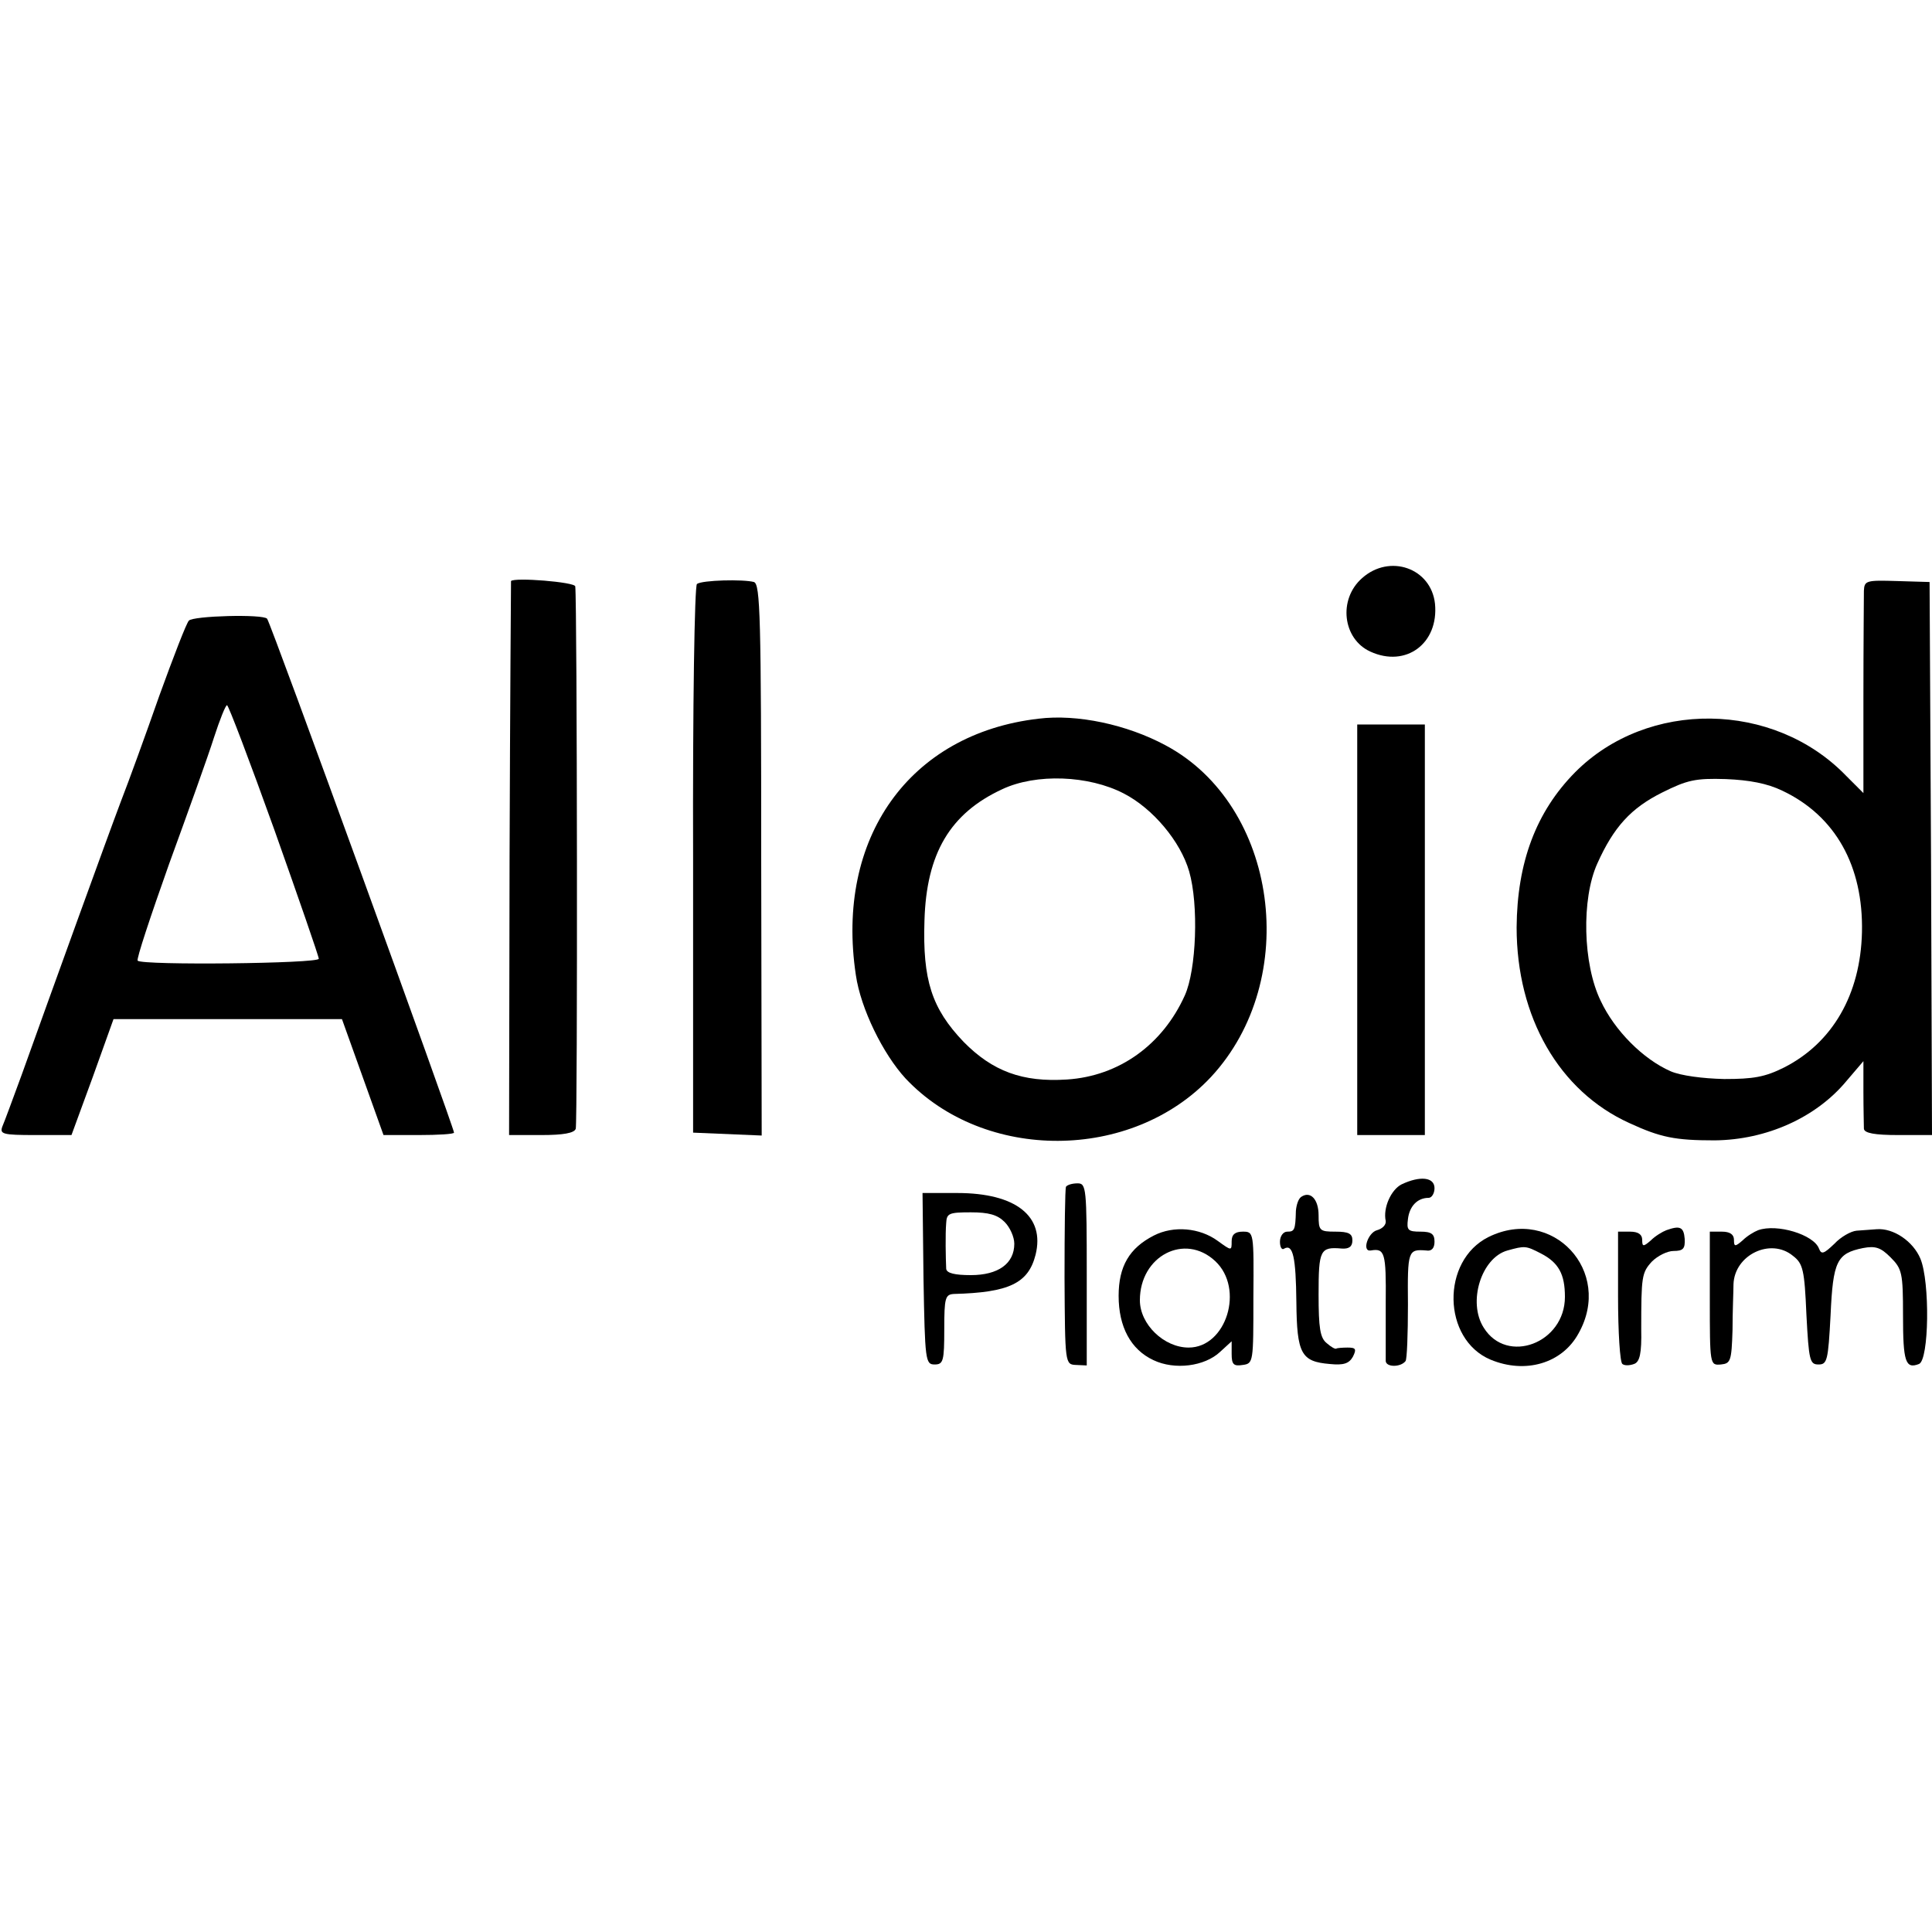
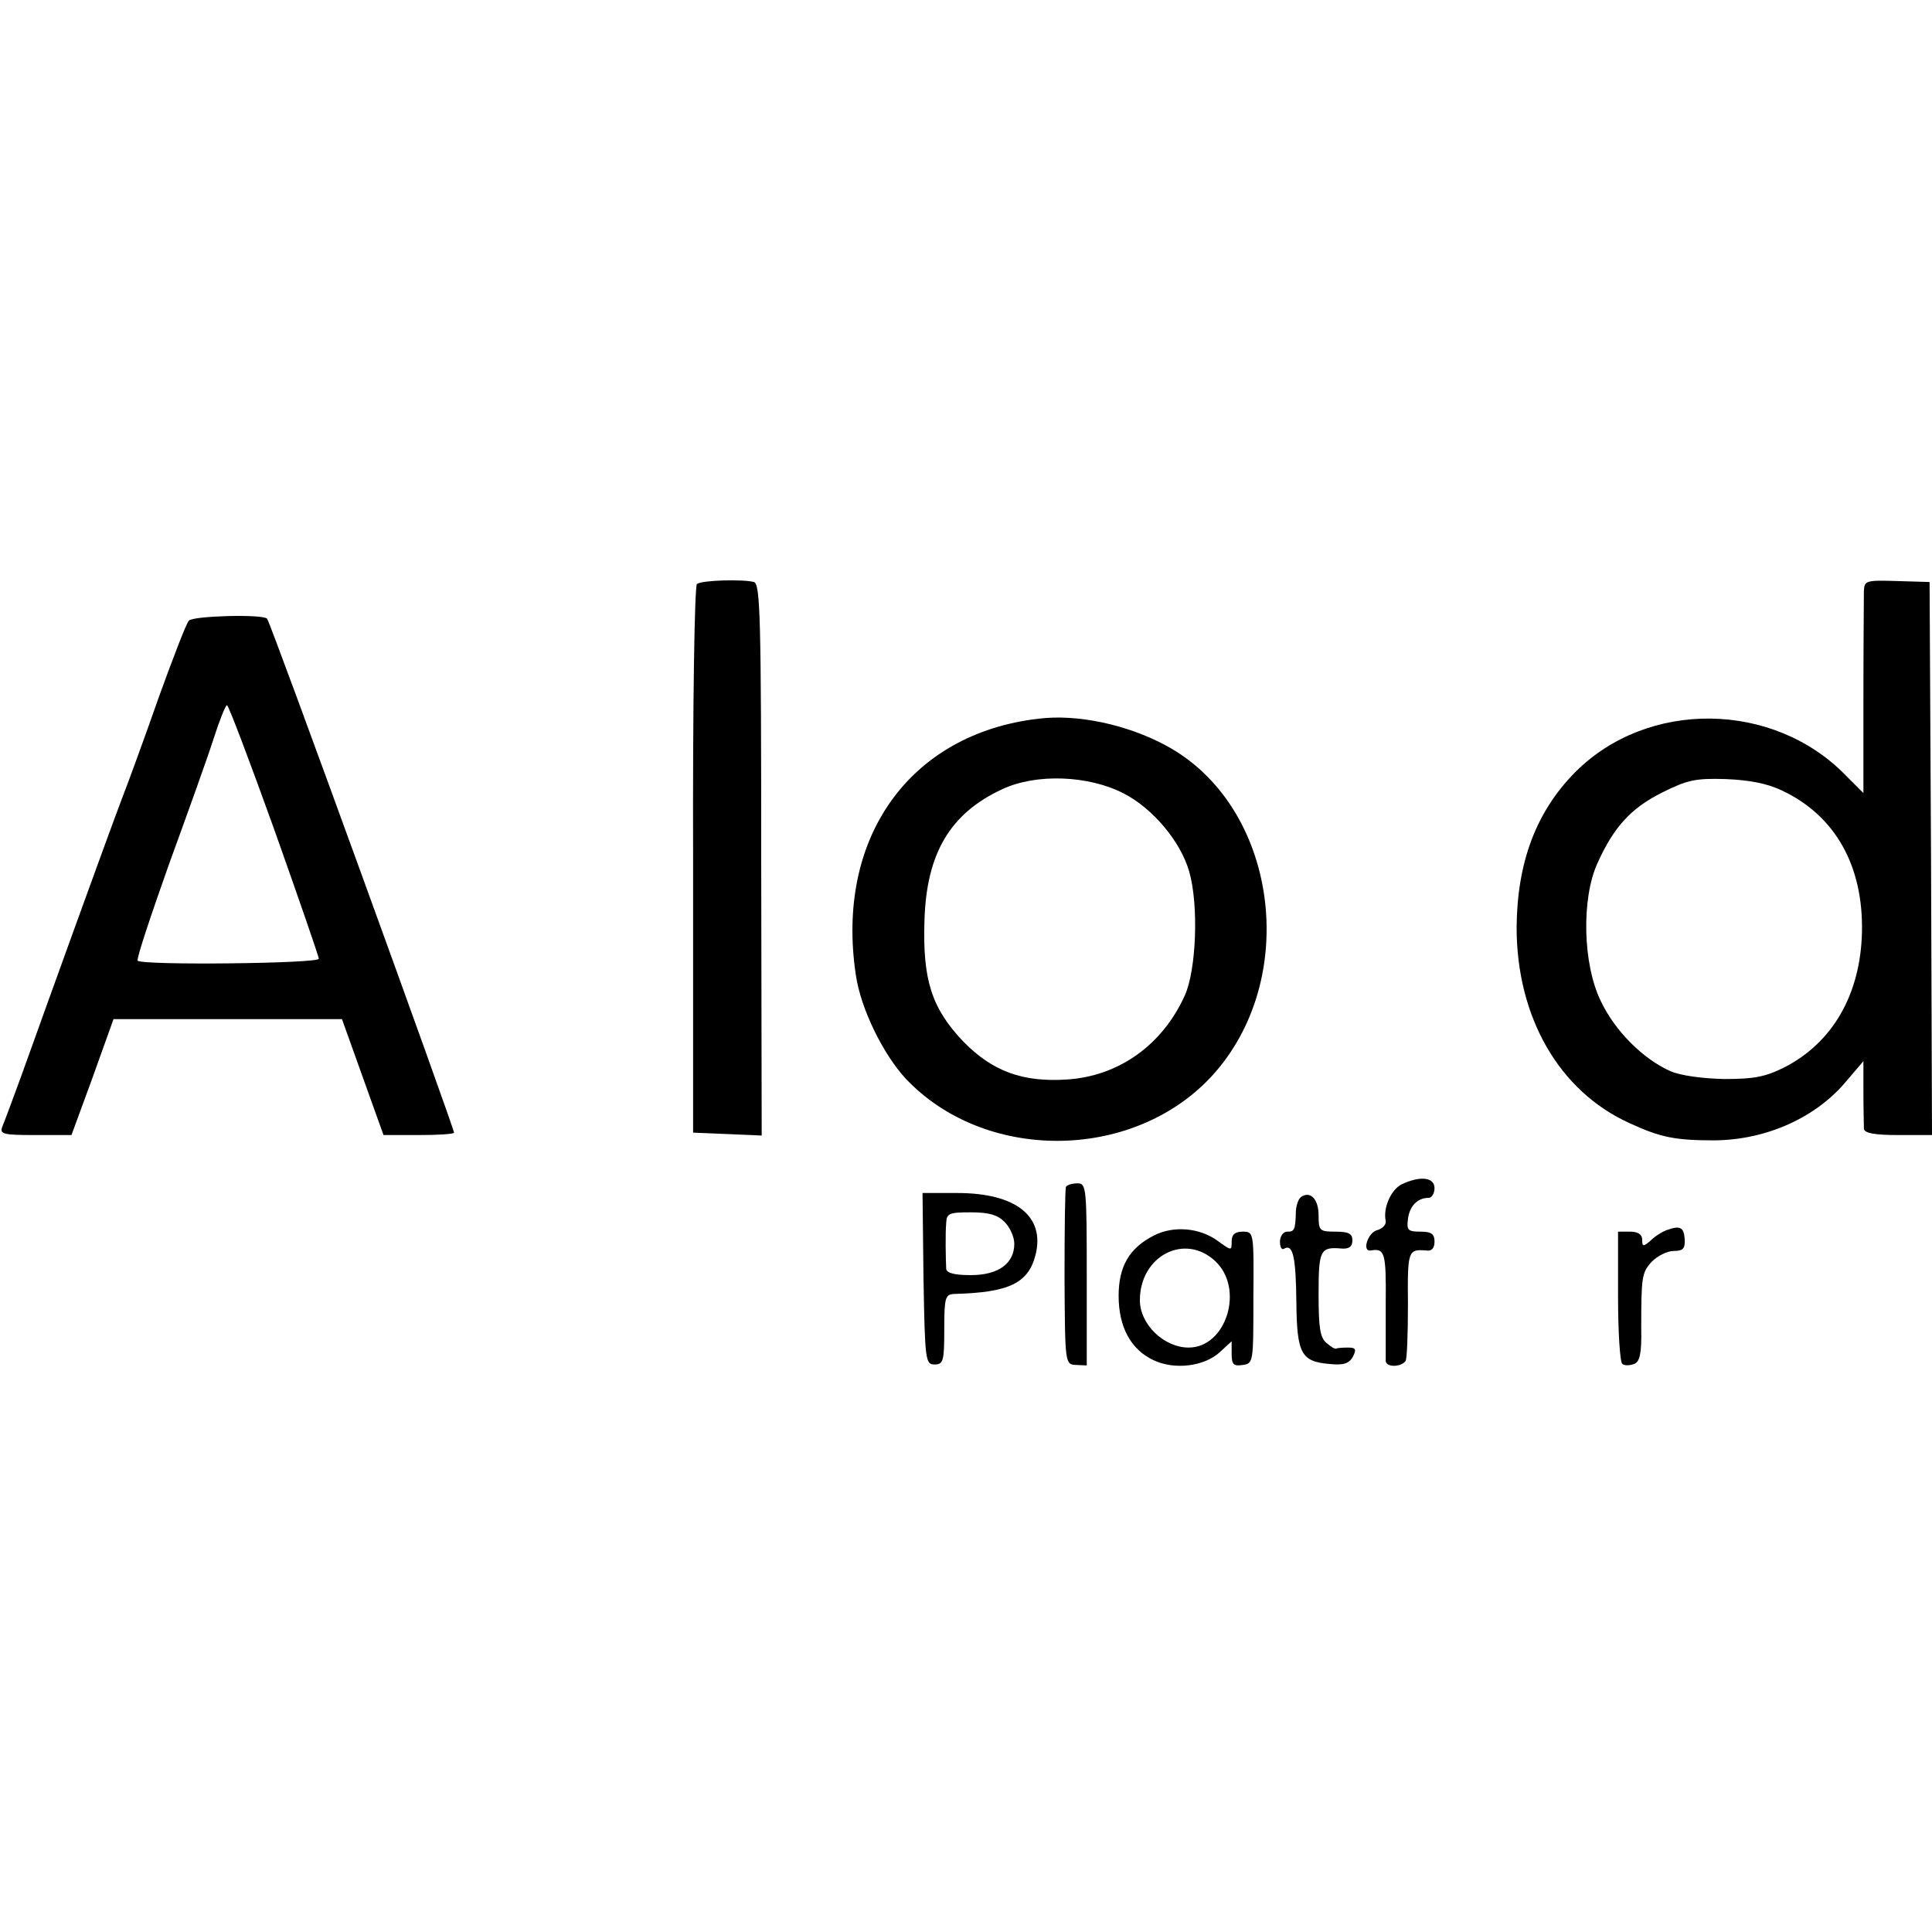
<svg xmlns="http://www.w3.org/2000/svg" version="1.0" width="400pt" height="400pt" viewBox="0 0 400 400" preserveAspectRatio="xMidYMid meet">
  <g transform="translate(0,400) scale(0.1,-0.1)" fill="#000000" stroke="none">
-     <path d="M2820 2803 c-50 -44 -40 -126 17 -152 74 -34 142 17 134 99 -8 74 -94 104 -151 53z" />
-     <path d="M1058 2797 c0 -1 -2 -260 -3 -574 l-1 -573 67 0 c45 0 68 4 71 13 4 10 3 1092 -1 1123 -1 9 -126 19 -133 11z" />
    <path d="M1443 2791 c-5 -3 -9 -251 -8 -571 l0 -565 71 -3 71 -3 -1 571 c0 506 -2 570 -15 575 -22 6 -107 4 -118 -4z" />
    <path d="M3859 2777 c0 -12 -1 -111 -1 -221 l0 -198 -36 36 c-150 155 -411 158 -561 7 -81 -82 -120 -187 -121 -321 0 -186 88 -339 233 -405 65 -30 95 -36 177 -36 107 1 210 47 273 123 l35 41 0 -64 c0 -35 1 -70 1 -76 1 -9 22 -13 71 -13 l70 0 -2 573 -3 572 -67 2 c-64 2 -68 1 -69 -20z m-169 -414 c110 -52 168 -156 165 -293 -3 -129 -61 -229 -161 -280 -40 -20 -64 -24 -124 -24 -45 1 -90 7 -111 16 -57 25 -116 84 -145 146 -37 76 -40 211 -7 284 34 76 70 115 134 147 52 26 69 30 132 28 49 -2 86 -9 117 -24z" />
    <path d="M391 2715 c-5 -5 -32 -75 -61 -155 -28 -80 -64 -179 -80 -220 -28 -74 -143 -392 -205 -565 -18 -49 -36 -98 -40 -107 -6 -16 0 -18 68 -18 l75 0 44 120 43 120 236 0 237 0 43 -120 43 -120 73 0 c40 0 73 2 73 5 0 10 -380 1057 -387 1064 -8 10 -154 6 -162 -4z m177 -433 c50 -141 92 -262 92 -267 0 -10 -365 -14 -375 -4 -3 3 27 93 65 200 39 107 81 224 93 262 12 37 24 67 27 67 3 0 47 -116 98 -258z" />
    <path d="M2150 2512 c-267 -31 -421 -247 -378 -531 10 -69 56 -163 103 -214 163 -173 468 -172 632 3 188 202 139 563 -94 687 -80 43 -183 65 -263 55z m177 -155 c60 -31 117 -99 135 -161 20 -69 15 -204 -9 -257 -46 -102 -136 -167 -244 -174 -92 -6 -154 17 -214 78 -66 69 -85 128 -81 251 4 139 53 222 161 272 70 33 179 29 252 -9z" />
-     <path d="M2810 2075 l0 -425 70 0 70 0 0 425 0 425 -70 0 -70 0 0 -425z" />
    <path d="M2902 1548 c-22 -11 -39 -49 -33 -76 1 -8 -7 -16 -18 -19 -19 -5 -32 -45 -13 -42 29 5 32 -4 31 -108 0 -60 0 -114 0 -121 1 -13 31 -13 41 0 3 3 5 56 5 117 -1 112 0 115 38 112 11 -2 17 5 17 18 0 16 -6 21 -29 21 -26 0 -29 3 -26 26 3 26 19 44 43 44 6 0 12 9 12 20 0 23 -30 26 -68 8z" />
    <path d="M2207 1543 c-2 -5 -3 -89 -3 -188 1 -179 1 -180 24 -181 l22 -1 0 188 c0 180 -1 189 -19 189 -11 0 -21 -3 -24 -7z" />
    <path d="M1912 1353 c3 -170 4 -178 23 -178 18 0 20 7 20 73 0 65 2 72 20 73 114 3 154 22 169 81 20 80 -41 128 -162 128 l-72 0 2 -177z m168 117 c11 -11 20 -31 20 -45 0 -41 -33 -65 -90 -65 -33 0 -50 4 -51 13 -1 22 -2 72 0 95 1 20 6 22 51 22 37 0 55 -5 70 -20z" />
    <path d="M2694 1522 c-6 -4 -10 -17 -11 -29 -1 -40 -3 -43 -18 -43 -8 0 -15 -9 -15 -21 0 -11 4 -18 9 -14 18 10 24 -18 25 -111 1 -107 10 -123 69 -128 29 -3 40 1 48 15 8 16 6 19 -11 19 -11 0 -22 -1 -23 -2 -2 -2 -11 3 -20 11 -14 11 -17 32 -17 101 0 92 3 99 48 95 15 -1 22 4 22 17 0 14 -8 18 -35 18 -33 0 -35 2 -35 34 0 33 -17 51 -36 38z" />
    <path d="M2389 1442 c-51 -26 -73 -64 -73 -125 0 -64 25 -111 72 -133 44 -21 106 -13 138 17 l24 22 0 -26 c0 -22 4 -26 23 -23 22 3 22 6 22 139 1 136 1 137 -22 137 -16 0 -23 -6 -23 -20 0 -20 0 -20 -29 1 -37 27 -91 32 -132 11z m127 -53 c61 -57 23 -179 -55 -179 -51 0 -101 48 -101 98 0 92 93 140 156 81z" />
-     <path d="M3082 1439 c-99 -49 -96 -212 4 -254 72 -30 148 -8 182 54 73 129 -54 265 -186 200z m108 -34 c37 -19 50 -43 50 -90 0 -96 -120 -141 -168 -64 -34 53 -5 145 49 160 36 10 38 10 69 -6z" />
    <path d="M3450 1453 c-8 -3 -23 -12 -32 -21 -16 -14 -18 -13 -18 1 0 11 -8 17 -25 17 l-25 0 0 -134 c0 -74 4 -137 9 -140 5 -4 16 -3 24 0 12 4 16 22 15 72 0 109 1 117 22 140 12 12 32 22 45 22 20 0 24 5 23 25 -2 25 -10 28 -38 18z" />
-     <path d="M3640 1453 c-8 -3 -23 -12 -32 -21 -16 -14 -18 -13 -18 1 0 11 -8 17 -25 17 l-25 0 0 -138 c0 -138 0 -139 23 -137 20 2 22 7 24 71 0 38 2 81 2 95 2 61 77 97 123 59 21 -16 24 -29 28 -122 5 -95 7 -103 25 -103 18 0 20 8 25 102 5 112 13 128 67 139 26 5 37 1 57 -19 24 -24 26 -32 26 -121 0 -95 5 -111 33 -100 21 8 23 170 3 218 -15 36 -56 64 -91 61 -11 -1 -30 -2 -41 -3 -12 -1 -33 -13 -46 -27 -22 -21 -27 -23 -32 -10 -11 29 -87 52 -126 38z" />
  </g>
</svg>